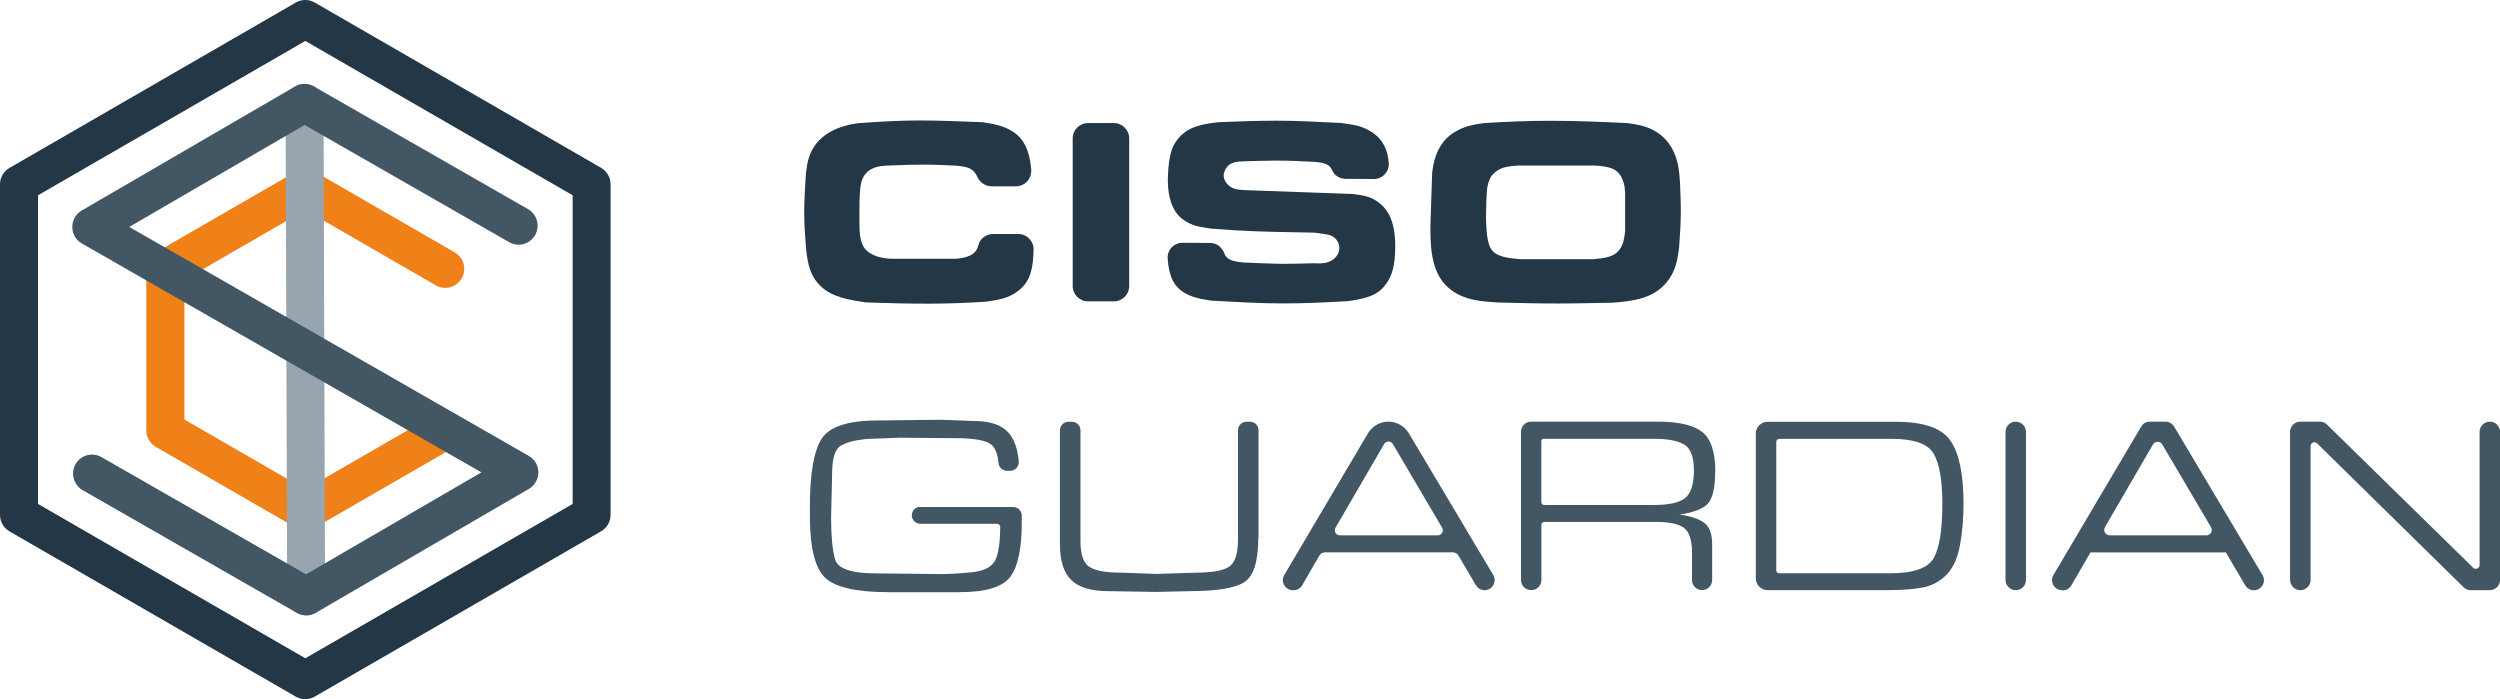
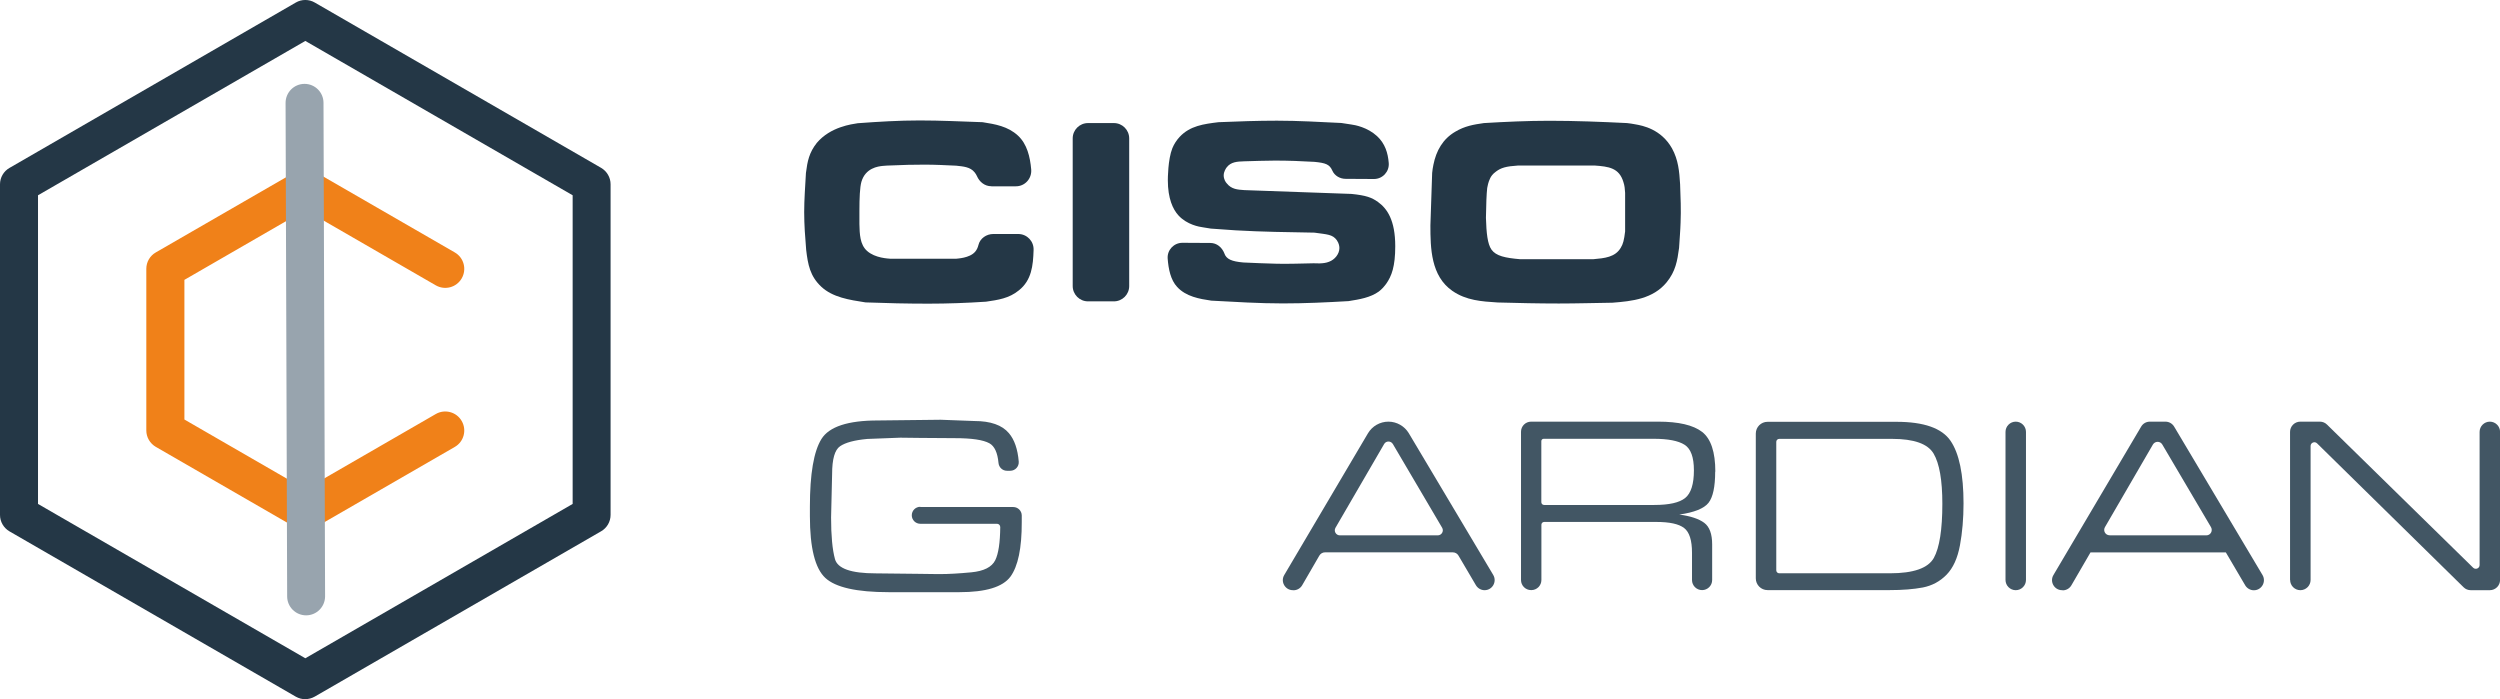
<svg xmlns="http://www.w3.org/2000/svg" id="Capa_1" data-name="Capa 1" viewBox="0 0 315.07 88.12">
  <defs>
    <style>
      .cls-1 {
        fill: #98a4ae;
      }

      .cls-1, .cls-2, .cls-3, .cls-4 {
        stroke-width: 0px;
      }

      .cls-2 {
        fill: #425664;
      }

      .cls-3 {
        fill: #f08119;
      }

      .cls-4 {
        fill: #243746;
      }
    </style>
  </defs>
  <path class="cls-3" d="M38.48,66.82c-.41,0-.83-.11-1.2-.32l-17.64-10.18c-.74-.43-1.2-1.22-1.2-2.07v-20.37c0-.86.46-1.65,1.2-2.07l17.64-10.18c.74-.43,1.65-.43,2.39,0l17.64,10.18c1.15.66,1.54,2.12.88,3.27-.66,1.15-2.12,1.54-3.27.88l-16.44-9.49-15.24,8.8v17.6l15.24,8.8,16.44-9.49c1.14-.66,2.61-.27,3.27.88s.27,2.61-.88,3.27l-17.64,10.18c-.37.21-.78.32-1.2.32Z" />
  <path class="cls-1" d="M38.58,77.55c-1.32,0-2.39-1.07-2.39-2.39l-.2-62.19c0-1.32,1.06-2.4,2.39-2.4h0c1.32,0,2.39,1.07,2.39,2.39l.2,62.19c0,1.32-1.06,2.4-2.39,2.4h0Z" />
  <g>
    <path class="cls-4" d="M124.92,23.47c-.81,0-1.48-.54-1.8-1.28-.07-.16-.17-.32-.3-.48-.54-.67-1.4-.73-2.32-.83-1.31-.06-2.64-.13-3.98-.13s-2.77.03-4.2.1c-.35,0-.73.03-1.08.06-.57.06-2.17.25-2.68,2.01-.19.67-.25,2.01-.25,3.66v1.66c.03,1.24.06,2.58.96,3.38,1.02.92,2.68.96,2.96.99h8.25c.13-.03,1.72-.06,2.42-.89.2-.23.33-.52.41-.84.2-.84,1.01-1.39,1.87-1.39h3.15c1.1,0,1.98.92,1.93,2.02,0,0,0,.01,0,.02-.06,1.94-.25,3.79-1.85,5.06-1.24,1.02-2.64,1.21-4.14,1.43-2.42.16-4.84.25-7.26.25-2.64,0-5.29-.06-7.93-.16-2.07-.32-4.14-.64-5.57-1.97-1.43-1.34-1.69-2.8-1.91-4.65-.13-1.56-.25-3.15-.25-4.75s.13-3.28.22-4.94c.19-1.5.41-2.58,1.37-3.79,1.72-2.04,4.43-2.36,5.16-2.48,2.58-.19,5.19-.35,7.8-.35s5.29.13,7.93.22c1.59.25,3.18.51,4.46,1.69,1.15,1.06,1.53,2.68,1.67,4.26.1,1.15-.79,2.14-1.94,2.13h-3.07Z" />
    <path class="cls-4" d="M142.31,17.44v18.61c0,1.07-.87,1.93-1.93,1.93h-3.26c-1.07,0-1.93-.87-1.93-1.93v-18.61c0-1.07.87-1.93,1.93-1.93h3.26c1.07,0,1.93.87,1.93,1.93Z" />
    <path class="cls-4" d="M152.54,30.62c.81,0,1.46.55,1.76,1.3,0,0,0,0,0,.01.25.73.92,1.02,2.39,1.15,1.43.06,2.83.13,4.27.16,1.53.03,3.06-.03,4.62-.06.22,0,1.21.1,1.91-.19.7-.25,1.31-.96,1.31-1.72,0-.19-.03-.57-.32-.99-.54-.76-1.24-.73-2.83-.96-3.31-.06-6.62-.1-9.9-.29-1.05-.06-2.1-.16-3.15-.22-.32-.06-.67-.1-.99-.16-.45-.06-2.01-.32-3.09-1.5-.7-.76-1.34-2.13-1.34-4.43,0-.16,0-2.61.57-4.04.22-.54.54-1.02.92-1.43,1.31-1.4,3.03-1.62,4.9-1.85,2.45-.1,4.9-.19,7.36-.19,2.71,0,5.41.16,8.12.29l1.24.19c.48.06,2.04.35,3.25,1.46,1.02.94,1.38,2.13,1.48,3.39.09,1.09-.77,2.02-1.86,2.02l-3.57-.02c-.71,0-1.4-.39-1.68-1.04-.35-.8-.87-.96-2.23-1.1-1.66-.1-3.34-.16-5-.16-1.31,0-2.58.06-3.88.09-.86.03-1.66.06-2.2.76-.1.13-.38.54-.38,1.02s.25.86.38.99c.6.76,1.37.8,2.23.86l13.5.48c1.85.19,2.55.45,3.34,1.02,1.15.83,2.17,2.29,2.17,5.57,0,2.55-.45,3.76-1.15,4.75-.29.38-.54.67-.92.96-1.05.76-2.42.99-3.82,1.21-2.77.16-5.51.29-8.28.29-2.99,0-5.99-.19-9.01-.35-1.5-.22-3.18-.51-4.3-1.72-.83-.89-1.1-2.26-1.2-3.58-.08-1.08.78-1.99,1.86-1.99l3.52.02Z" />
    <path class="cls-4" d="M180.49,21.81c.03-.35.09-.7.16-1.05.35-1.75,1.18-3.25,2.77-4.17,1.18-.7,2.26-.89,3.6-1.08,2.74-.16,5.48-.29,8.25-.29,3.25,0,6.5.13,9.78.29.35.03.7.1,1.05.16.92.16,3.25.6,4.62,3.03.8,1.46.92,2.9,1.02,4.52.06,1.62.13,3.22.06,4.84-.03,1.05-.13,2.1-.19,3.18-.22,1.66-.45,2.96-1.56,4.33-1.72,2.1-4.36,2.39-6.85,2.58-2.23.03-4.49.1-6.75.1-2.58,0-5.13-.06-7.71-.13-2.01-.13-3.95-.25-5.7-1.46-2.71-1.88-2.77-5.38-2.77-8.25l.22-6.59ZM200.77,32.67c1.46-.13,2.8-.25,3.5-1.46.29-.48.41-.96.54-2.04v-4.87c-.03-.51-.06-.89-.22-1.37-.54-1.78-1.85-1.94-3.63-2.07h-9.62c-1.56.1-2.17.29-2.8.76-.45.32-.64.64-.73.83-.25.48-.35,1.08-.38,1.24-.09.8-.13,2.01-.16,3.76.06,1.91.19,3.28.7,4.01.57.8,1.72,1.05,3.63,1.21h9.17Z" />
  </g>
  <g>
    <path class="cls-2" d="M115.99,63.9h11.71c.58,0,1.06.47,1.07,1.05v.84c.01,3.29-.47,5.58-1.43,6.89-.97,1.3-3.1,1.95-6.42,1.95h-8.92c-4.03,0-6.7-.6-7.99-1.8-1.29-1.2-1.94-3.79-1.94-7.79v-1.18c0-4.14.49-6.99,1.46-8.54s3.34-2.33,7.1-2.33l5.35-.06,2.58-.03,4.24.16c2.04,0,3.49.51,4.35,1.53.7.82,1.11,2.02,1.24,3.58.05.62-.44,1.16-1.07,1.16h-.42c-.55,0-1.01-.43-1.06-.98-.12-1.3-.5-2.12-1.14-2.48-.79-.44-2.25-.65-4.39-.65l-4.33-.03-2.52-.03-4.17.16c-1.61.15-2.75.46-3.42.92s-1,1.63-1,3.5l-.13,5.48c0,2.29.16,4.04.49,5.24.33,1.2,2.04,1.8,5.14,1.8l5.41.06,2.29.03h.48c.98,0,2.26-.07,3.85-.22,1.59-.15,2.6-.66,3.03-1.53.4-.81.61-2.2.63-4.17,0-.23-.18-.42-.41-.42h-9.67c-.59,0-1.07-.48-1.07-1.07h0c0-.59.48-1.07,1.07-1.07Z" />
-     <path class="cls-2" d="M158.58,67.77c0,3.01-.6,4.88-1.8,5.62-1.2.74-3.47,1.11-6.8,1.11l-4.27.1-6.08-.1c-2.1,0-3.64-.46-4.6-1.38-.97-.92-1.45-2.44-1.45-4.54v-14.35c0-.59.48-1.07,1.07-1.07h.45c.59,0,1.07.48,1.07,1.07v13.98c0,1.69.38,2.77,1.15,3.25s2.07.71,3.92.71l4.55.16,4.94-.16c1.99,0,3.38-.24,4.14-.73.77-.49,1.15-1.63,1.15-3.43v-13.79c0-.59.48-1.07,1.07-1.07h.45c.59,0,1.07.48,1.07,1.07v13.54Z" />
    <path class="cls-2" d="M163.01,74.38h-.07c-.98,0-1.59-1.07-1.09-1.91l10.55-17.86c.54-.91,1.52-1.47,2.58-1.47h0c1.05,0,2.03.56,2.57,1.46l10.64,17.86c.5.85-.11,1.92-1.09,1.92h0c-.45,0-.86-.24-1.09-.62l-2.2-3.74c-.15-.26-.42-.41-.72-.41h-16.1c-.3,0-.57.16-.72.42l-2.16,3.73c-.23.39-.64.63-1.1.63ZM168.86,67.47h12.34c.49,0,.8-.54.55-.96l-6.21-10.55c-.25-.42-.86-.42-1.1,0l-6.13,10.55c-.25.43.06.96.55.96Z" />
    <path class="cls-2" d="M216.16,59.44c0,1.91-.28,3.22-.84,3.93-.56.71-1.79,1.21-3.68,1.48,1.42.19,2.47.54,3.14,1.04.67.5,1,1.41,1,2.72v4.49c0,.7-.57,1.27-1.27,1.27h0c-.7,0-1.27-.57-1.27-1.27v-3.44c0-1.57-.33-2.61-1-3.12s-1.83-.76-3.49-.76h-14.14c-.2,0-.35.16-.35.35v6.97c0,.7-.57,1.27-1.27,1.27h-.03c-.7,0-1.27-.57-1.27-1.27v-18.69c0-.7.57-1.27,1.27-1.27h16.02c2.57,0,4.41.43,5.53,1.29,1.11.86,1.67,2.53,1.67,5.02ZM213.48,59.28c0-1.66-.39-2.73-1.18-3.23s-2.08-.75-3.88-.75h-13.88c-.16,0-.29.13-.29.29v7.7c0,.2.16.35.35.35h13.88c1.87,0,3.17-.29,3.9-.88s1.1-1.75,1.1-3.49Z" />
    <path class="cls-2" d="M247.46,63.45c0,1.89-.15,3.65-.45,5.27-.3,1.62-.86,2.86-1.69,3.71s-1.83,1.38-2.99,1.61c-1.17.22-2.56.33-4.17.33h-15.4c-.82,0-1.48-.66-1.48-1.48v-18.25c0-.82.66-1.48,1.48-1.48h16.26c3.44,0,5.71.8,6.8,2.39,1.09,1.59,1.64,4.23,1.64,7.9ZM244.79,63.49c0-2.97-.37-5.08-1.1-6.32s-2.48-1.86-5.24-1.86h-14.22c-.2,0-.37.17-.37.37v16.2c0,.2.17.37.37.37h13.96c2.97,0,4.81-.65,5.53-1.94.71-1.29,1.07-3.57,1.07-6.82Z" />
    <path class="cls-2" d="M254.04,74.38h0c-.71,0-1.29-.58-1.29-1.29v-18.66c0-.71.58-1.29,1.29-1.29h0c.71,0,1.29.58,1.29,1.29v18.66c0,.71-.58,1.29-1.29,1.29Z" />
    <path class="cls-2" d="M259.95,74.38h-.07c-.98,0-1.59-1.07-1.09-1.91l11.06-18.71c.23-.39.64-.62,1.09-.62h1.97c.45,0,.86.24,1.09.62l11.14,18.71c.5.85-.11,1.92-1.09,1.92h0c-.45,0-.86-.24-1.09-.62l-2.44-4.15h-17.06l-2.41,4.15c-.23.39-.64.63-1.1.63ZM265.87,67.47h12.19c.53,0,.85-.57.59-1.03l-6.14-10.42c-.26-.45-.91-.45-1.18,0l-6.05,10.42c-.26.45.06,1.02.59,1.02Z" />
    <path class="cls-2" d="M288.61,73.09v-18.66c0-.71.58-1.29,1.29-1.29h2.47c.34,0,.66.13.9.37l18.42,18.04c.3.29.81.08.81-.34v-16.78c0-.71.58-1.29,1.29-1.29h0c.71,0,1.29.58,1.29,1.29v18.66c0,.71-.58,1.29-1.29,1.29h-2.41c-.34,0-.66-.13-.9-.37l-18.47-18.14c-.3-.29-.81-.08-.81.34v16.88c0,.71-.58,1.29-1.29,1.29h0c-.71,0-1.29-.58-1.29-1.29Z" />
  </g>
-   <path class="cls-2" d="M38.58,77.55c-.41,0-.82-.11-1.19-.32l-26.98-15.46c-1.15-.66-1.54-2.12-.89-3.27s2.12-1.55,3.27-.89l25.78,14.77,22.1-12.85L10.31,30.68c-.74-.42-1.2-1.21-1.2-2.07s.45-1.65,1.19-2.08l26.88-15.63c.74-.43,1.65-.43,2.39,0l26.98,15.46c1.15.66,1.54,2.12.89,3.27-.66,1.15-2.12,1.55-3.27.89l-25.78-14.77-22.1,12.85,50.36,28.86c.74.42,1.2,1.21,1.2,2.07s-.45,1.65-1.19,2.08l-26.88,15.63c-.37.22-.79.32-1.2.32Z" />
  <path class="cls-4" d="M38.48,88.12c-.41,0-.83-.11-1.2-.32L1.2,66.97c-.74-.43-1.2-1.22-1.2-2.07V23.23c0-.86.46-1.65,1.2-2.07L37.28.32c.74-.43,1.65-.43,2.39,0l36.08,20.83c.74.43,1.2,1.22,1.2,2.07v41.67c0,.86-.46,1.65-1.2,2.07l-36.08,20.83c-.37.21-.78.32-1.2.32ZM4.79,63.51l33.69,19.45,33.69-19.45V24.61L38.48,5.16,4.79,24.61v38.9Z" />
</svg>